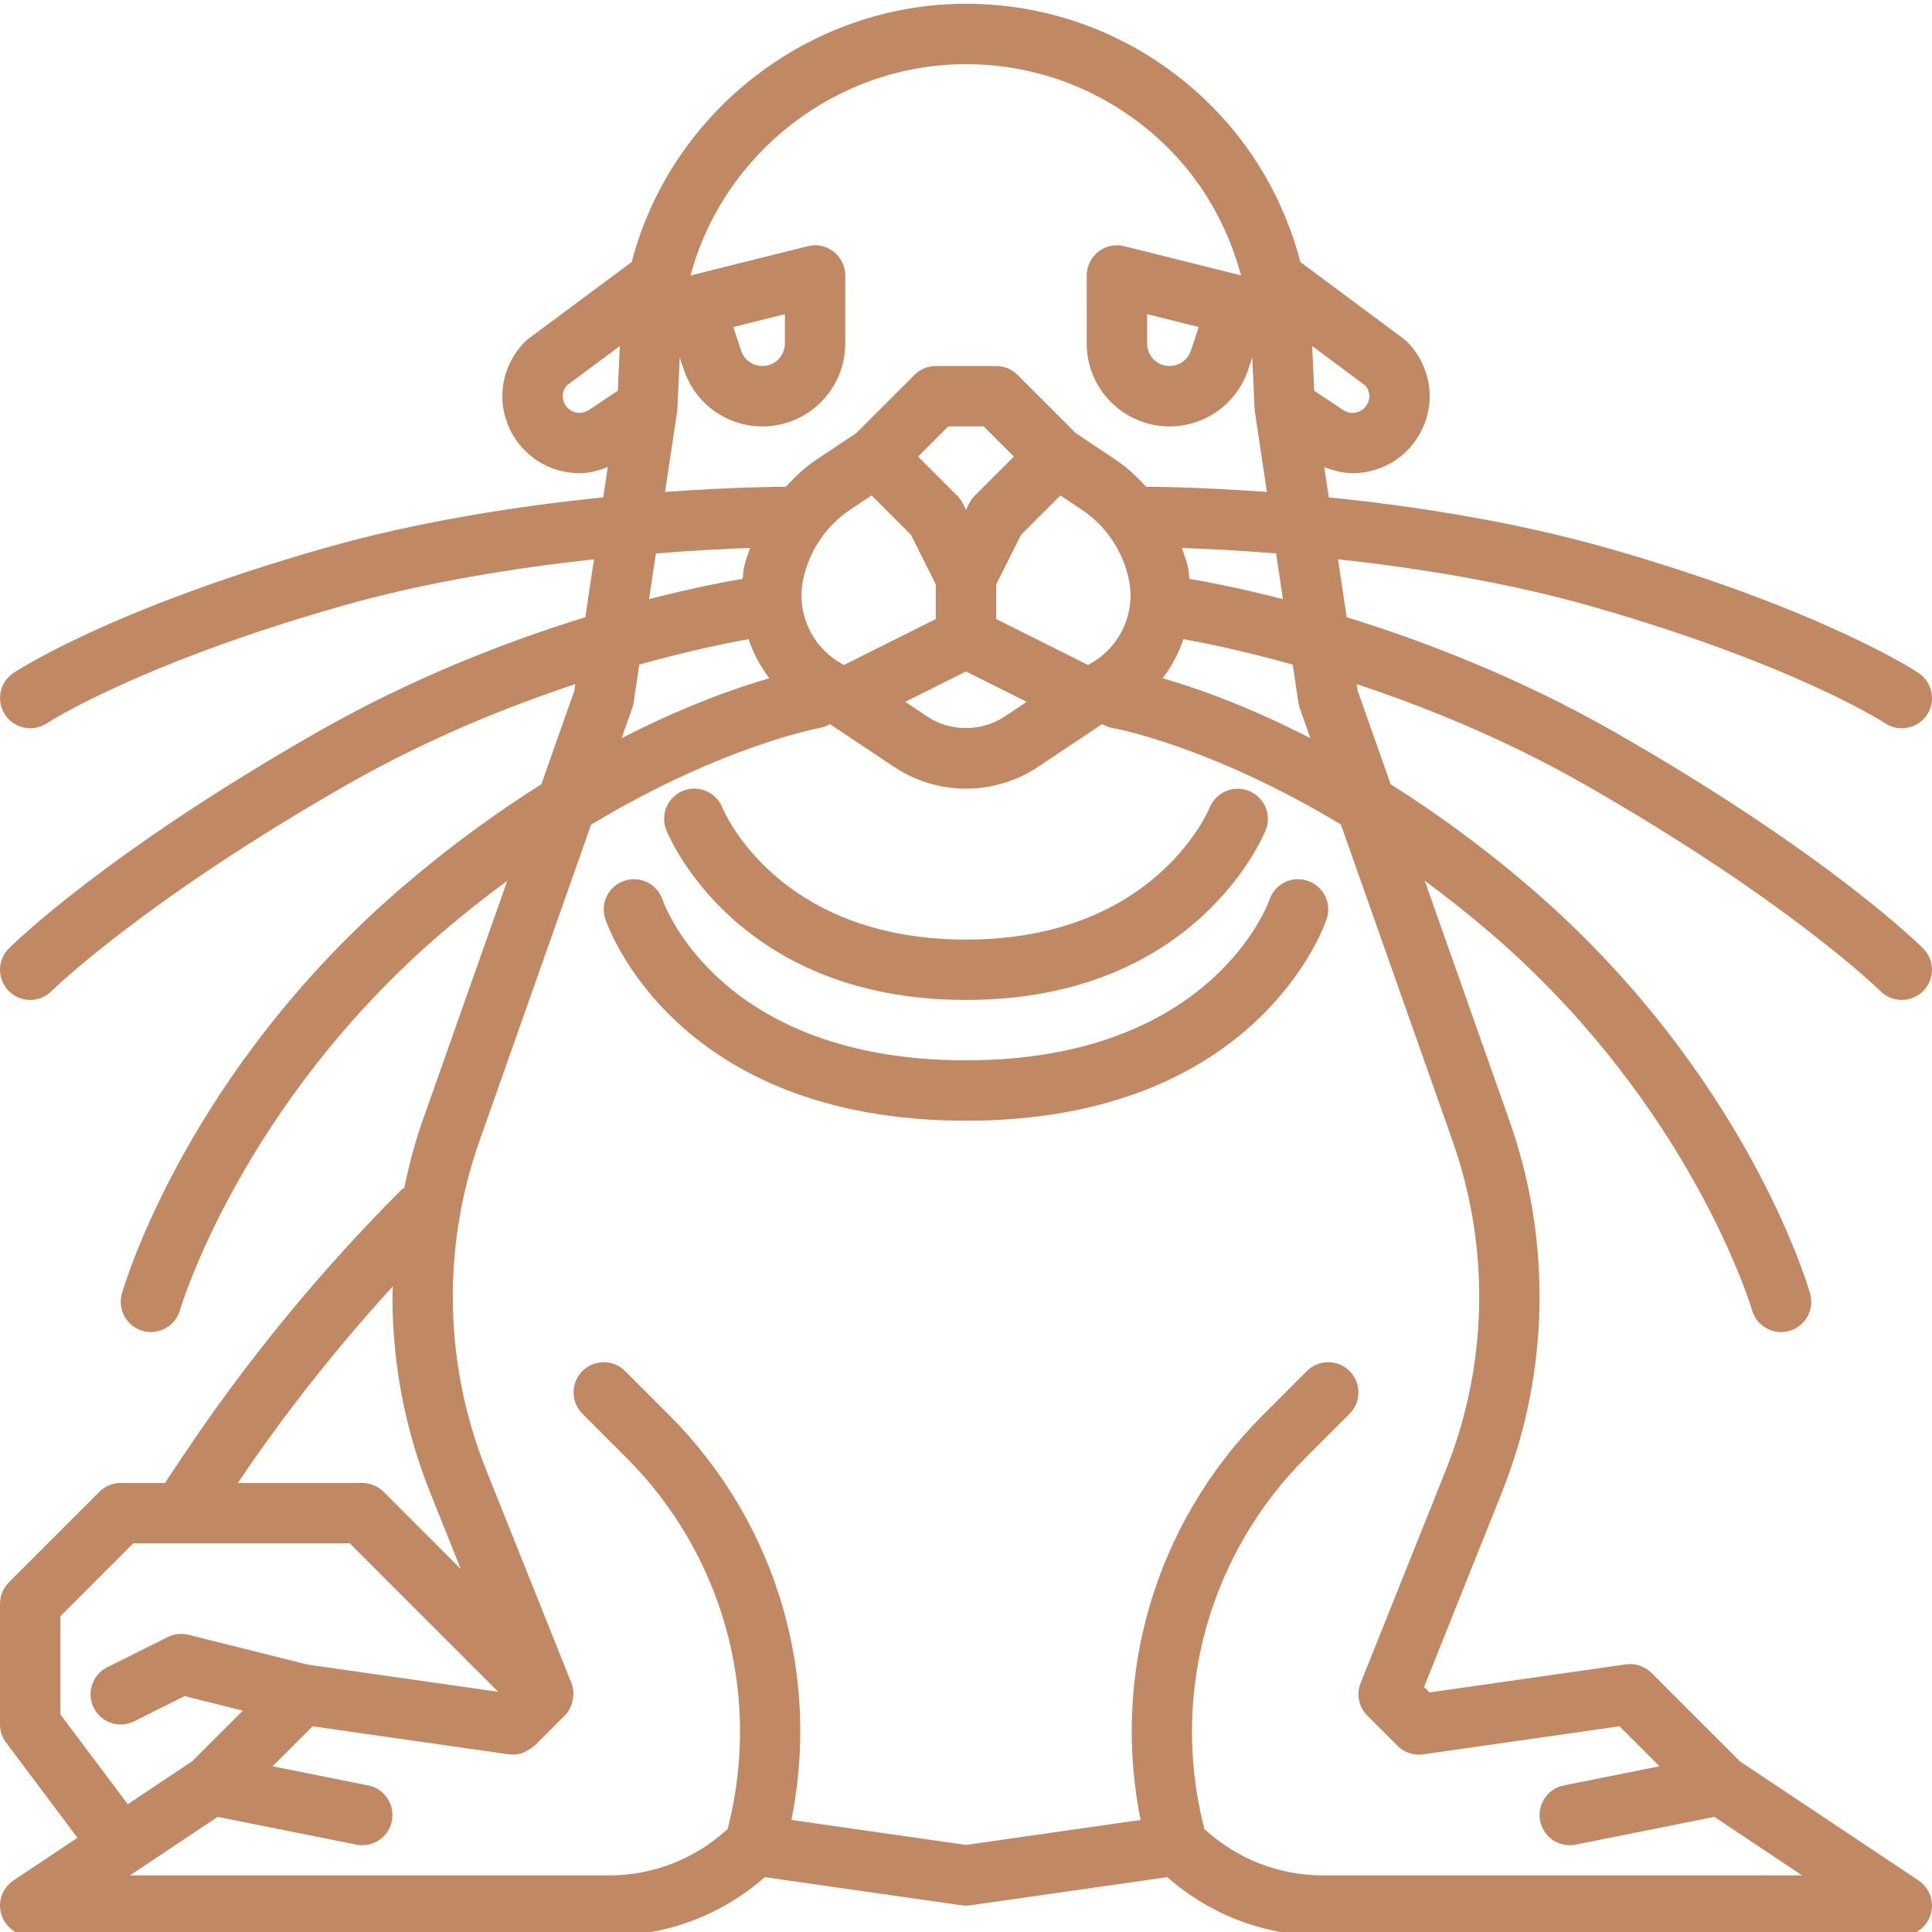
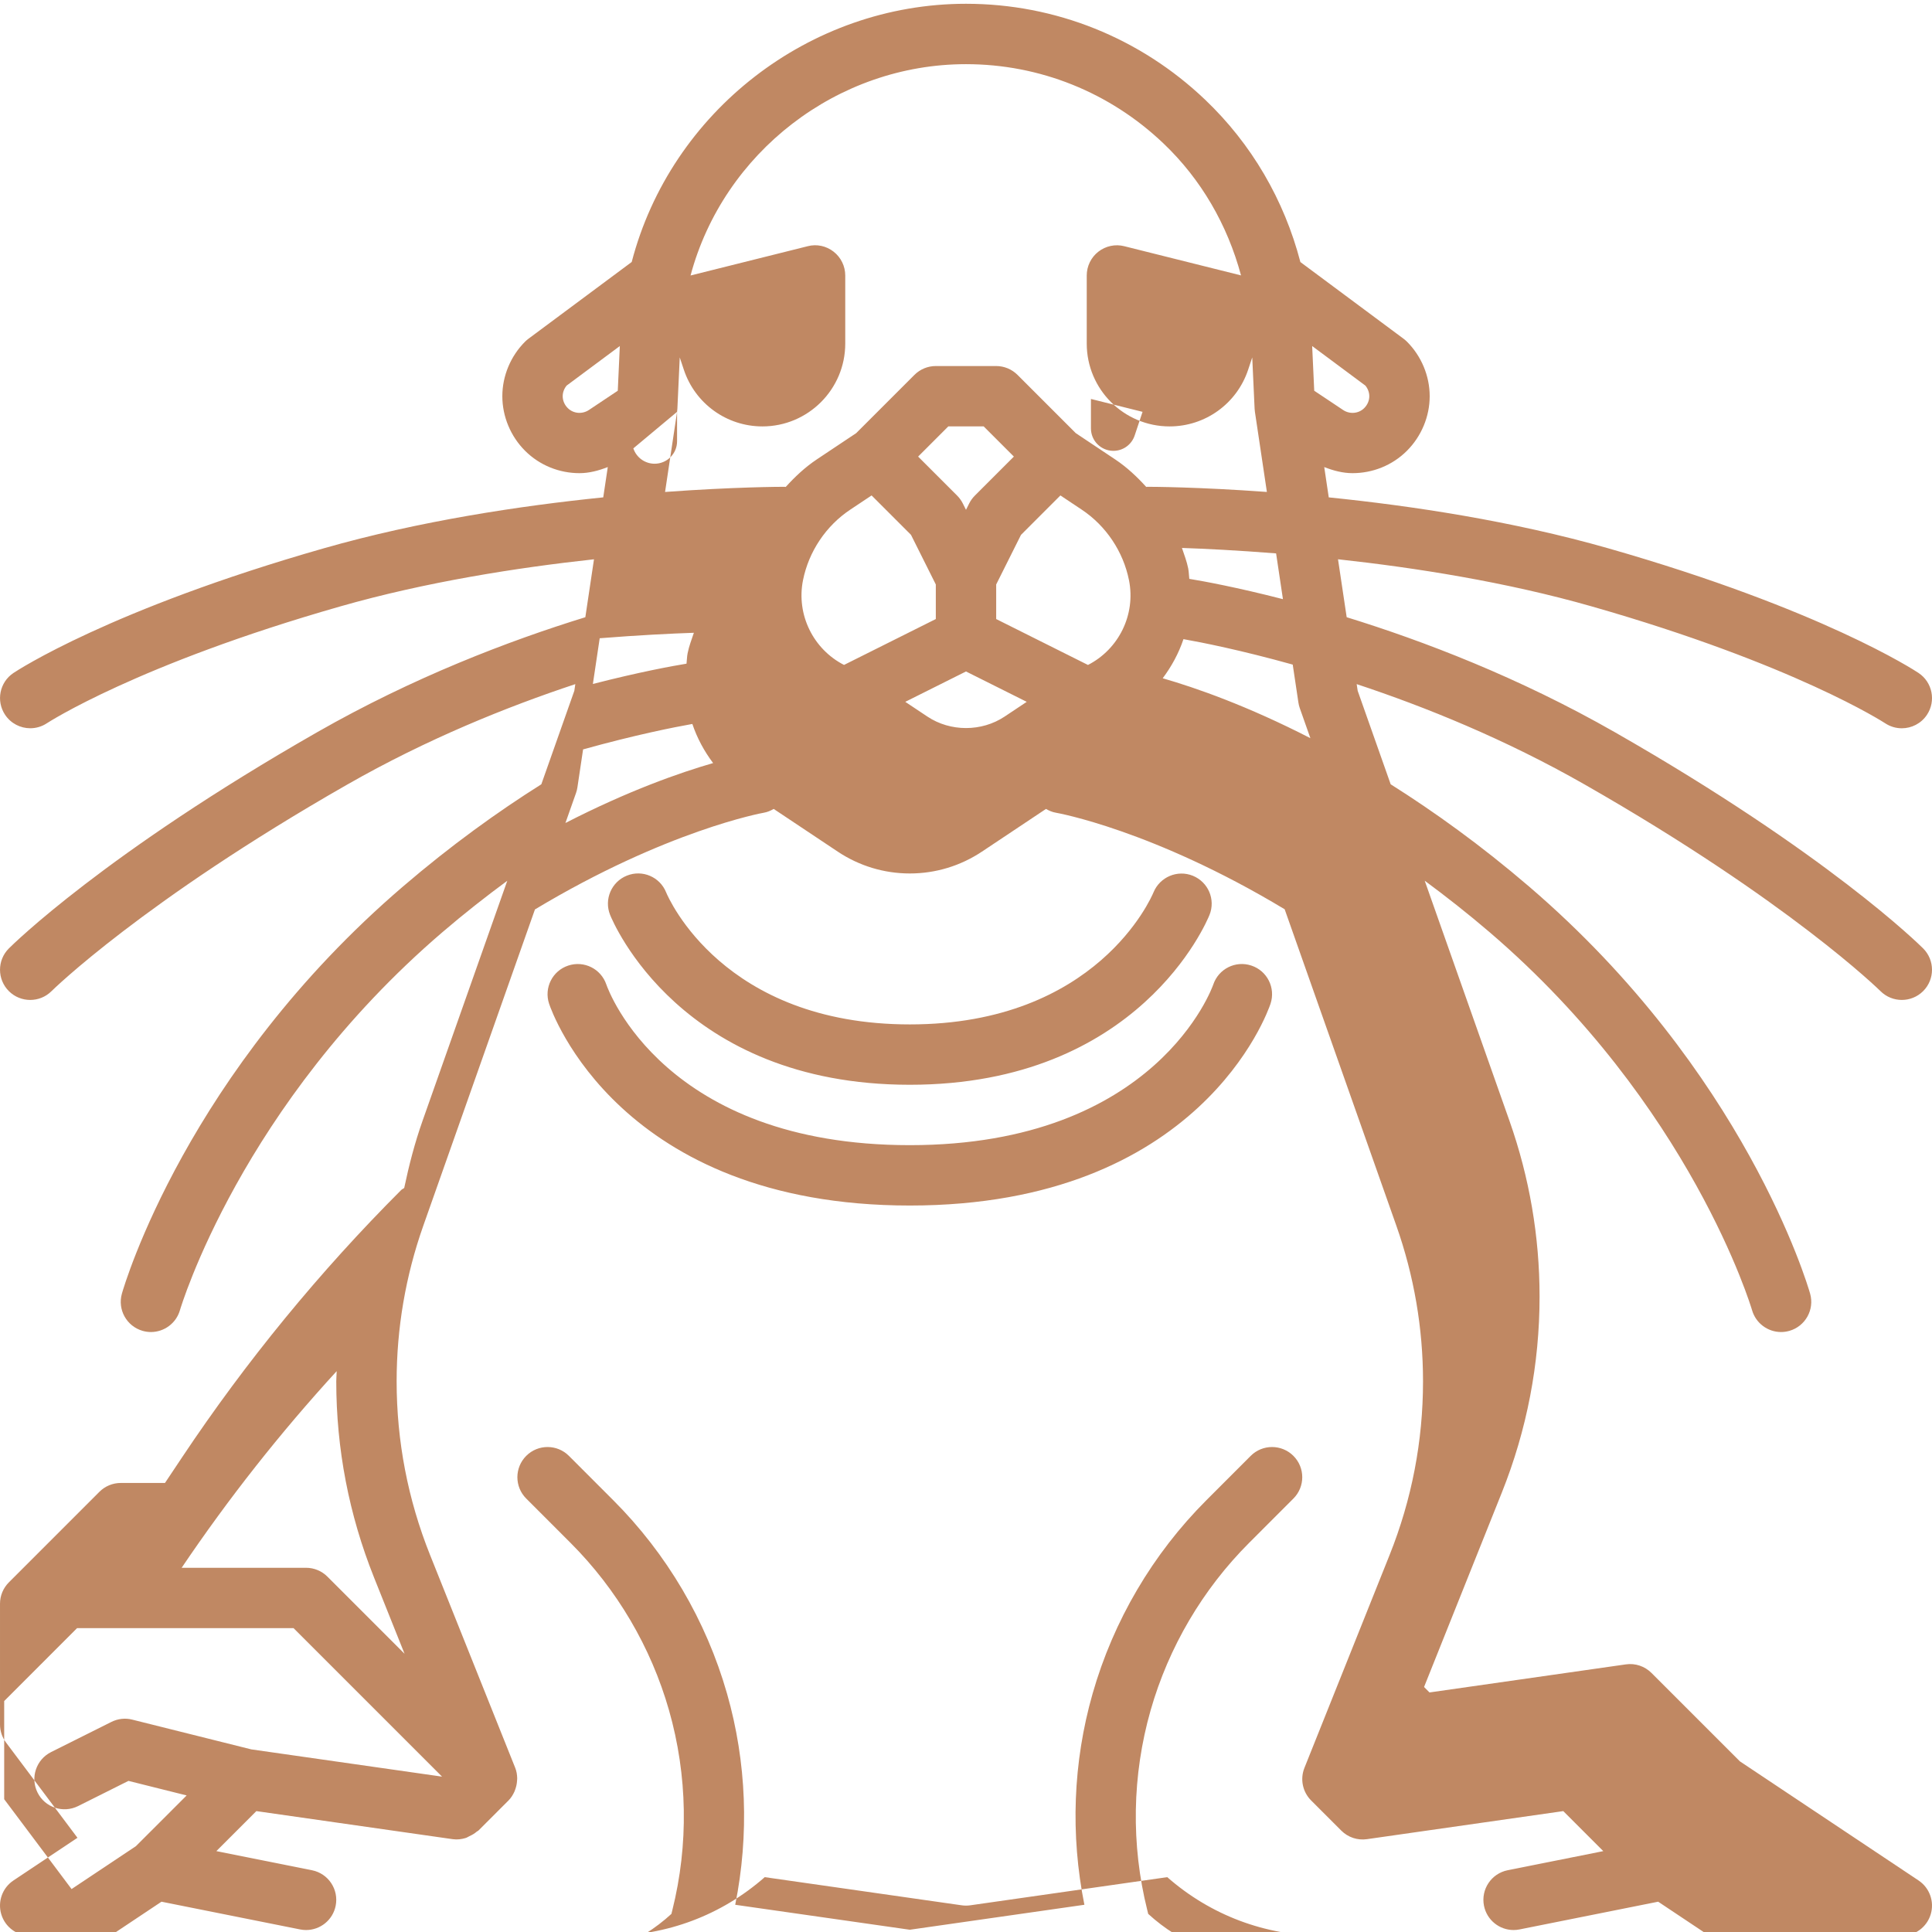
<svg xmlns="http://www.w3.org/2000/svg" version="1.1" width="512" height="512" x="0" y="0" viewBox="0 0 512 511" style="enable-background:new 0 0 512 512" xml:space="preserve" class="">
  <g>
-     <path d="m508.438 497.844-47.34-31.562-23.441-23.438c-1.781-1.773-4.293-2.633-6.789-2.266l-52.039 7.438-1.441-1.445 20.609-51.516c6.637-16.602 10.004-34.078 10.004-51.961 0-15.898-2.688-31.562-7.977-46.562l-22.461-63.637c5.625 4.16 11.367 8.652 17.23 13.676 53.34 45.727 69.363 99.602 69.52 100.141 1.012 3.5 4.211 5.789 7.684 5.789.727 0 1.473-.102 2.211-.312 4.242-1.219 6.699-5.641 5.484-9.883-.68-2.383-17.316-58.875-74.484-107.875-12.797-10.969-25.133-19.812-36.664-27.086l-8.746-24.781-.266-1.766c18.09 5.992 39.328 14.555 60.5 26.648 54.172 30.953 78.078 54.484 78.32 54.719 1.559 1.555 3.605 2.328 5.648 2.328s4.098-.781 5.66-2.344c3.117-3.125 3.117-8.188-.004-11.305-1.012-1.008-25.406-25.125-81.688-57.289-25.48-14.559-50.738-24.207-71.086-30.488l-2.297-15.355c20.492 2.234 44.574 6.016 67.215 12.484 53.793 15.367 77.543 30.82 77.762 30.961 1.363.906 2.902 1.344 4.43 1.344 2.586 0 5.121-1.25 6.664-3.562 2.449-3.68 1.457-8.641-2.219-11.094-1.023-.68-25.688-16.875-82.238-33.039-25.391-7.25-52.086-11.262-74.066-13.496l-1.199-8.035c2.434.961 4.941 1.617 7.496 1.617 5.281 0 10.512-2.016 14.422-5.93 3.832-3.828 6.027-9.094 6.027-14.461s-2.195-10.633-6.027-14.461c-.273-.273-.57-.523-.879-.758l-27.359-20.336c-4.301-16.484-12.953-31.32-25.254-43.031-17.199-16.391-39.703-25.414-63.359-25.414-41.5 0-78.23 28.645-88.594 68.43l-27.379 20.352c-.309.234-.605.484-.879.758-3.832 3.828-6.027 9.094-6.027 14.461s2.195 10.633 6.02 14.453c3.914 3.914 9.141 5.938 14.422 5.938 2.555 0 5.066-.66 7.504-1.621l-1.203 8.035c-21.98 2.234-48.676 6.246-74.062 13.5-56.551 16.164-81.215 32.359-82.238 33.039-3.672 2.445-4.66 7.398-2.223 11.074 1.539 2.312 4.082 3.574 6.676 3.574 1.516 0 3.051-.43 4.406-1.328.234-.148 23.984-15.602 77.773-30.969 22.625-6.465 46.715-10.246 67.215-12.48l-2.293 15.352c-20.352 6.277-45.609 15.93-71.086 30.484-56.285 32.168-80.676 56.285-81.688 57.293-3.121 3.117-3.121 8.18-.004 11.305 1.562 1.562 3.613 2.344 5.66 2.344 2.043 0 4.09-.773 5.648-2.328.238-.234 24.148-23.766 78.32-54.719 21.168-12.098 42.41-20.656 60.496-26.648l-.262 1.766-8.746 24.777c-11.535 7.273-23.867 16.121-36.664 27.09-57.168 49-73.805 105.492-74.484 107.875-1.215 4.242 1.242 8.66 5.484 9.883.738.211 1.48.312 2.211.312 3.473-.008 6.672-2.289 7.684-5.793.156-.535 16.18-54.41 69.52-100.137 5.852-5.02 11.598-9.508 17.227-13.664l-22.457 63.621c-2.059 5.836-3.598 11.793-4.863 17.805-.246.195-.543.285-.77.508-21.621 21.621-41.168 45.469-58.102 70.875l-4.523 6.781h-11.719c-2.121 0-4.156.844-5.656 2.344l-24 24.004c-1.5 1.5-2.344 3.531-2.344 5.656v32c0 1.734.562 3.414 1.602 4.793l18.926 25.238-16.965 11.312c-2.934 1.953-4.242 5.602-3.219 8.977 1.02 3.375 4.133 5.68 7.656 5.68h153.371c15.352 0 29.863-5.492 41.293-15.539l52.203 7.461c.75.109 1.516.109 2.266 0l52.203-7.461c11.43 10.047 25.941 15.539 41.293 15.539h153.371c3.523 0 6.637-2.305 7.656-5.68s-.285-7.023-3.219-8.977zm-164.348-312.164c.074.508.195 1 .367 1.484l2.809 7.961c-16.695-8.574-30.328-13.34-39.137-15.879 2.359-3.152 4.246-6.621 5.5-10.363 4.695.824 15.156 2.891 28.957 6.742zm-63.07-54.883 5.652 3.766c6.441 4.289 11.004 11.109 12.523 18.703 1.832 9.164-2.758 18.309-10.871 22.453l-24.324-12.164v-9.164l6.574-13.148zm-22.676.047c-.609.609-1.113 1.312-1.5 2.078l-.844 1.688-.844-1.688c-.387-.766-.891-1.469-1.5-2.078l-10.344-10.344 8-8h9.375l8 8zm-33.016 3.719 5.652-3.766 10.445 10.445 6.574 13.148v9.164l-24.324 12.16c-8.113-4.141-12.703-13.289-10.871-22.453 1.52-7.59 6.082-14.41 12.523-18.699zm30.672 42.883 16.094 8.047-5.871 3.914c-6.086 4.047-14.363 4.047-20.441 0l-5.875-3.914zm83.992-19.164c-12.227-3.148-21.066-4.766-24.816-5.379-.113-.93-.109-1.848-.293-2.777-.371-1.863-1.055-3.625-1.656-5.414 6.004.203 14.617.625 24.953 1.445zm22.887-53.781c0 1.148-.484 2.289-1.34 3.141-1.465 1.477-3.82 1.695-5.582.523l-7.672-5.117-.547-11.844 14.105 10.484c.66.805 1.035 1.805 1.035 2.812zm-212.426 3.133c-.848-.844-1.332-1.984-1.332-3.133 0-1.008.375-2.008 1.035-2.812l14.102-10.484-.543 11.844-7.648 5.102c-1.777 1.18-4.125.977-5.613-.516zm28.977 1.008c.043-.266.07-.539.082-.812l.629-13.605 1.09 3.27c2.992 8.977 11.359 15.008 20.82 15.008 12.102 0 21.949-9.844 21.949-21.945v-18.055c0-2.461-1.137-4.789-3.078-6.305-1.941-1.523-4.48-2.078-6.863-1.453l-31.055 7.762c8.738-32.617 38.914-56.004 72.996-56.004 19.527 0 38.109 7.453 52.324 21 9.992 9.508 16.957 21.578 20.562 34.98l-30.945-7.738c-2.371-.609-4.922-.062-6.863 1.453-1.941 1.516-3.078 3.844-3.078 6.305v18.055c0 12.102 9.848 21.945 21.949 21.945 9.461 0 17.828-6.031 20.82-15.008l1.09-3.273.629 13.609c.012.273.039.547.082.812l3.172 21.227c-18.203-1.324-30.598-1.367-31.742-1.367-.082 0-.145.043-.227.043-2.469-2.719-5.148-5.242-8.227-7.293l-10.453-6.969-15.438-15.438c-1.5-1.5-3.535-2.344-5.656-2.344h-16c-2.121 0-4.156.844-5.656 2.344l-15.438 15.438-10.453 6.969c-3.078 2.051-5.758 4.578-8.23 7.297-.078-.004-.145-.047-.223-.047-1.145 0-13.539.043-31.746 1.371zm14.891-22.477 13.68-3.414v7.805c0 3.281-2.668 5.945-5.949 5.945-2.562 0-4.828-1.633-5.641-4.07zm123.359 0-2.09 6.266c-.812 2.438-3.078 4.07-5.641 4.07-3.281 0-5.949-2.664-5.949-5.945v-7.805zm-143.863 60c10.34-.824 18.953-1.246 24.957-1.449-.602 1.789-1.285 3.551-1.656 5.41-.188.93-.18 1.848-.293 2.777-3.754.613-12.59 2.23-24.816 5.379zm-6.273 41c.172-.484.293-.977.367-1.484l1.504-10.059c13.801-3.848 24.262-5.914 28.957-6.742 1.254 3.746 3.137 7.215 5.5 10.363-8.809 2.543-22.441 7.309-39.137 15.883zm-53.539 207.891 8.094 20.23-20.441-20.441c-1.5-1.5-3.535-2.344-5.656-2.344h-32.973c12.363-18.324 26.125-35.781 41.086-52.113-.016.902-.113 1.801-.113 2.707 0 17.883 3.367 35.359 10.004 51.961zm-98.004 58.777v-26.02l19.312-19.316h57.375l39.352 39.352-50.551-7.223-31.547-7.883c-1.859-.484-3.816-.246-5.52.602l-16 8c-3.953 1.977-5.555 6.781-3.578 10.734s6.773 5.547 10.734 3.578l13.352-6.68 15.426 3.855-13.453 13.449-17.047 11.363zm334.629 42.668c-11.766 0-22.832-4.379-31.453-12.277l-.234-.953c-4.359-17.418-4.051-35.766.883-53.039 4.777-16.707 13.793-32.035 26.086-44.328l11.746-11.75c3.125-3.125 3.125-8.188 0-11.312-3.129-3.121-8.195-3.125-11.316 0l-11.742 11.75c-14.207 14.203-24.637 31.922-30.156 51.254-5.207 18.211-5.906 37.445-2.176 55.961l-46.266 6.617-46.27-6.617c3.73-18.516 3.031-37.75-2.172-55.961-5.52-19.332-15.949-37.047-30.156-51.254l-11.746-11.75c-3.125-3.125-8.188-3.125-11.312 0-3.125 3.129-3.125 8.191 0 11.312l11.746 11.75c12.289 12.289 21.309 27.617 26.086 44.328 4.934 17.273 5.242 35.617.883 53.039l-.238.953c-8.617 7.898-19.688 12.277-31.449 12.277h-126.949l23.262-15.508 36.746 7.352c.531.109 1.059.156 1.578.156 3.734 0 7.078-2.625 7.836-6.43.867-4.336-1.941-8.547-6.273-9.414l-25.344-5.07 10.602-10.602 52.039 7.438c1.191.168 2.34.02 3.422-.309.352-.105.637-.32.973-.473.715-.328 1.383-.699 1.969-1.219.129-.113.305-.145.426-.266l8-8c.691-.691 1.184-1.508 1.574-2.367.117-.262.195-.516.285-.785.215-.652.344-1.312.387-1.996.02-.266.055-.512.047-.777-.027-.91-.168-1.82-.52-2.699l-.012-.035c-.004-.004-.004-.008-.004-.008l-22.551-56.371c-5.883-14.703-8.863-30.188-8.863-46.023 0-14.078 2.375-27.953 7.062-41.234l29.59-83.828c34.859-20.953 60.34-25.582 60.68-25.637.949-.16 1.789-.543 2.582-.992.02.008.035.02.055.023l16.941 11.293c5.676 3.781 12.277 5.781 19.09 5.781s13.414-2 19.098-5.781l16.938-11.293c.02-.008.039-.016.059-.023.793.449 1.641.832 2.594.992.34.055 25.699 4.555 60.648 25.59l29.605 83.879c4.684 13.281 7.062 27.152 7.062 41.234 0 15.836-2.98 31.32-8.863 46.023l-22.566 56.41c-1.188 2.969-.488 6.363 1.773 8.625l8 8c1.781 1.781 4.289 2.625 6.789 2.266l52.039-7.438 10.602 10.605-25.344 5.066c-4.332.867-7.141 5.078-6.273 9.414.758 3.805 4.102 6.43 7.836 6.43.52 0 1.047-.047 1.578-.156l36.746-7.352 23.258 15.508zm-174.059-277.031c-1.641-4.102.355-8.758 4.457-10.398 4.109-1.648 8.738.336 10.387 4.422.645 1.555 15.156 35.008 64.586 35.008 49.527 0 63.996-33.586 64.59-35.016 1.688-4.062 6.328-6.031 10.418-4.375 4.074 1.664 6.055 6.273 4.422 10.355-.742 1.844-18.711 45.031-79.43 45.031s-78.691-43.184-79.43-45.027zm175.02 23.562c-.727 2.18-18.707 53.469-95.59 53.469s-94.863-51.289-95.59-53.469c-1.398-4.195.867-8.727 5.059-10.117 4.195-1.398 8.691.852 10.105 5.008.602 1.742 15.543 42.578 80.426 42.578 65.477 0 80.27-42.102 80.41-42.531 1.398-4.188 5.922-6.469 10.121-5.055 4.191 1.391 6.457 5.922 5.059 10.117zm0 0" fill="#c08863" data-original="#000000" style="" class="" />
+     <path d="m508.438 497.844-47.34-31.562-23.441-23.438c-1.781-1.773-4.293-2.633-6.789-2.266l-52.039 7.438-1.441-1.445 20.609-51.516c6.637-16.602 10.004-34.078 10.004-51.961 0-15.898-2.688-31.562-7.977-46.562l-22.461-63.637c5.625 4.16 11.367 8.652 17.23 13.676 53.34 45.727 69.363 99.602 69.52 100.141 1.012 3.5 4.211 5.789 7.684 5.789.727 0 1.473-.102 2.211-.312 4.242-1.219 6.699-5.641 5.484-9.883-.68-2.383-17.316-58.875-74.484-107.875-12.797-10.969-25.133-19.812-36.664-27.086l-8.746-24.781-.266-1.766c18.09 5.992 39.328 14.555 60.5 26.648 54.172 30.953 78.078 54.484 78.32 54.719 1.559 1.555 3.605 2.328 5.648 2.328s4.098-.781 5.66-2.344c3.117-3.125 3.117-8.188-.004-11.305-1.012-1.008-25.406-25.125-81.688-57.289-25.48-14.559-50.738-24.207-71.086-30.488l-2.297-15.355c20.492 2.234 44.574 6.016 67.215 12.484 53.793 15.367 77.543 30.82 77.762 30.961 1.363.906 2.902 1.344 4.43 1.344 2.586 0 5.121-1.25 6.664-3.562 2.449-3.68 1.457-8.641-2.219-11.094-1.023-.68-25.688-16.875-82.238-33.039-25.391-7.25-52.086-11.262-74.066-13.496l-1.199-8.035c2.434.961 4.941 1.617 7.496 1.617 5.281 0 10.512-2.016 14.422-5.93 3.832-3.828 6.027-9.094 6.027-14.461s-2.195-10.633-6.027-14.461c-.273-.273-.57-.523-.879-.758l-27.359-20.336c-4.301-16.484-12.953-31.32-25.254-43.031-17.199-16.391-39.703-25.414-63.359-25.414-41.5 0-78.23 28.645-88.594 68.43l-27.379 20.352c-.309.234-.605.484-.879.758-3.832 3.828-6.027 9.094-6.027 14.461s2.195 10.633 6.02 14.453c3.914 3.914 9.141 5.938 14.422 5.938 2.555 0 5.066-.66 7.504-1.621l-1.203 8.035c-21.98 2.234-48.676 6.246-74.062 13.5-56.551 16.164-81.215 32.359-82.238 33.039-3.672 2.445-4.66 7.398-2.223 11.074 1.539 2.312 4.082 3.574 6.676 3.574 1.516 0 3.051-.43 4.406-1.328.234-.148 23.984-15.602 77.773-30.969 22.625-6.465 46.715-10.246 67.215-12.48l-2.293 15.352c-20.352 6.277-45.609 15.93-71.086 30.484-56.285 32.168-80.676 56.285-81.688 57.293-3.121 3.117-3.121 8.18-.004 11.305 1.562 1.562 3.613 2.344 5.66 2.344 2.043 0 4.09-.773 5.648-2.328.238-.234 24.148-23.766 78.32-54.719 21.168-12.098 42.41-20.656 60.496-26.648l-.262 1.766-8.746 24.777c-11.535 7.273-23.867 16.121-36.664 27.09-57.168 49-73.805 105.492-74.484 107.875-1.215 4.242 1.242 8.66 5.484 9.883.738.211 1.48.312 2.211.312 3.473-.008 6.672-2.289 7.684-5.793.156-.535 16.18-54.41 69.52-100.137 5.852-5.02 11.598-9.508 17.227-13.664l-22.457 63.621c-2.059 5.836-3.598 11.793-4.863 17.805-.246.195-.543.285-.77.508-21.621 21.621-41.168 45.469-58.102 70.875l-4.523 6.781h-11.719c-2.121 0-4.156.844-5.656 2.344l-24 24.004c-1.5 1.5-2.344 3.531-2.344 5.656v32c0 1.734.562 3.414 1.602 4.793l18.926 25.238-16.965 11.312c-2.934 1.953-4.242 5.602-3.219 8.977 1.02 3.375 4.133 5.68 7.656 5.68h153.371c15.352 0 29.863-5.492 41.293-15.539l52.203 7.461c.75.109 1.516.109 2.266 0l52.203-7.461c11.43 10.047 25.941 15.539 41.293 15.539h153.371c3.523 0 6.637-2.305 7.656-5.68s-.285-7.023-3.219-8.977zm-164.348-312.164c.074.508.195 1 .367 1.484l2.809 7.961c-16.695-8.574-30.328-13.34-39.137-15.879 2.359-3.152 4.246-6.621 5.5-10.363 4.695.824 15.156 2.891 28.957 6.742zm-63.07-54.883 5.652 3.766c6.441 4.289 11.004 11.109 12.523 18.703 1.832 9.164-2.758 18.309-10.871 22.453l-24.324-12.164v-9.164l6.574-13.148zm-22.676.047c-.609.609-1.113 1.312-1.5 2.078l-.844 1.688-.844-1.688c-.387-.766-.891-1.469-1.5-2.078l-10.344-10.344 8-8h9.375l8 8zm-33.016 3.719 5.652-3.766 10.445 10.445 6.574 13.148v9.164l-24.324 12.16c-8.113-4.141-12.703-13.289-10.871-22.453 1.52-7.59 6.082-14.41 12.523-18.699zm30.672 42.883 16.094 8.047-5.871 3.914c-6.086 4.047-14.363 4.047-20.441 0l-5.875-3.914zm83.992-19.164c-12.227-3.148-21.066-4.766-24.816-5.379-.113-.93-.109-1.848-.293-2.777-.371-1.863-1.055-3.625-1.656-5.414 6.004.203 14.617.625 24.953 1.445zm22.887-53.781c0 1.148-.484 2.289-1.34 3.141-1.465 1.477-3.82 1.695-5.582.523l-7.672-5.117-.547-11.844 14.105 10.484c.66.805 1.035 1.805 1.035 2.812zm-212.426 3.133c-.848-.844-1.332-1.984-1.332-3.133 0-1.008.375-2.008 1.035-2.812l14.102-10.484-.543 11.844-7.648 5.102c-1.777 1.18-4.125.977-5.613-.516zm28.977 1.008c.043-.266.07-.539.082-.812l.629-13.605 1.09 3.27c2.992 8.977 11.359 15.008 20.82 15.008 12.102 0 21.949-9.844 21.949-21.945v-18.055c0-2.461-1.137-4.789-3.078-6.305-1.941-1.523-4.48-2.078-6.863-1.453l-31.055 7.762c8.738-32.617 38.914-56.004 72.996-56.004 19.527 0 38.109 7.453 52.324 21 9.992 9.508 16.957 21.578 20.562 34.98l-30.945-7.738c-2.371-.609-4.922-.062-6.863 1.453-1.941 1.516-3.078 3.844-3.078 6.305v18.055c0 12.102 9.848 21.945 21.949 21.945 9.461 0 17.828-6.031 20.82-15.008l1.09-3.273.629 13.609c.012.273.039.547.082.812l3.172 21.227c-18.203-1.324-30.598-1.367-31.742-1.367-.082 0-.145.043-.227.043-2.469-2.719-5.148-5.242-8.227-7.293l-10.453-6.969-15.438-15.438c-1.5-1.5-3.535-2.344-5.656-2.344h-16c-2.121 0-4.156.844-5.656 2.344l-15.438 15.438-10.453 6.969c-3.078 2.051-5.758 4.578-8.23 7.297-.078-.004-.145-.047-.223-.047-1.145 0-13.539.043-31.746 1.371zv7.805c0 3.281-2.668 5.945-5.949 5.945-2.562 0-4.828-1.633-5.641-4.07zm123.359 0-2.09 6.266c-.812 2.438-3.078 4.07-5.641 4.07-3.281 0-5.949-2.664-5.949-5.945v-7.805zm-143.863 60c10.34-.824 18.953-1.246 24.957-1.449-.602 1.789-1.285 3.551-1.656 5.41-.188.93-.18 1.848-.293 2.777-3.754.613-12.59 2.23-24.816 5.379zm-6.273 41c.172-.484.293-.977.367-1.484l1.504-10.059c13.801-3.848 24.262-5.914 28.957-6.742 1.254 3.746 3.137 7.215 5.5 10.363-8.809 2.543-22.441 7.309-39.137 15.883zm-53.539 207.891 8.094 20.23-20.441-20.441c-1.5-1.5-3.535-2.344-5.656-2.344h-32.973c12.363-18.324 26.125-35.781 41.086-52.113-.016.902-.113 1.801-.113 2.707 0 17.883 3.367 35.359 10.004 51.961zm-98.004 58.777v-26.02l19.312-19.316h57.375l39.352 39.352-50.551-7.223-31.547-7.883c-1.859-.484-3.816-.246-5.52.602l-16 8c-3.953 1.977-5.555 6.781-3.578 10.734s6.773 5.547 10.734 3.578l13.352-6.68 15.426 3.855-13.453 13.449-17.047 11.363zm334.629 42.668c-11.766 0-22.832-4.379-31.453-12.277l-.234-.953c-4.359-17.418-4.051-35.766.883-53.039 4.777-16.707 13.793-32.035 26.086-44.328l11.746-11.75c3.125-3.125 3.125-8.188 0-11.312-3.129-3.121-8.195-3.125-11.316 0l-11.742 11.75c-14.207 14.203-24.637 31.922-30.156 51.254-5.207 18.211-5.906 37.445-2.176 55.961l-46.266 6.617-46.27-6.617c3.73-18.516 3.031-37.75-2.172-55.961-5.52-19.332-15.949-37.047-30.156-51.254l-11.746-11.75c-3.125-3.125-8.188-3.125-11.312 0-3.125 3.129-3.125 8.191 0 11.312l11.746 11.75c12.289 12.289 21.309 27.617 26.086 44.328 4.934 17.273 5.242 35.617.883 53.039l-.238.953c-8.617 7.898-19.688 12.277-31.449 12.277h-126.949l23.262-15.508 36.746 7.352c.531.109 1.059.156 1.578.156 3.734 0 7.078-2.625 7.836-6.43.867-4.336-1.941-8.547-6.273-9.414l-25.344-5.07 10.602-10.602 52.039 7.438c1.191.168 2.34.02 3.422-.309.352-.105.637-.32.973-.473.715-.328 1.383-.699 1.969-1.219.129-.113.305-.145.426-.266l8-8c.691-.691 1.184-1.508 1.574-2.367.117-.262.195-.516.285-.785.215-.652.344-1.312.387-1.996.02-.266.055-.512.047-.777-.027-.91-.168-1.82-.52-2.699l-.012-.035c-.004-.004-.004-.008-.004-.008l-22.551-56.371c-5.883-14.703-8.863-30.188-8.863-46.023 0-14.078 2.375-27.953 7.062-41.234l29.59-83.828c34.859-20.953 60.34-25.582 60.68-25.637.949-.16 1.789-.543 2.582-.992.02.008.035.02.055.023l16.941 11.293c5.676 3.781 12.277 5.781 19.09 5.781s13.414-2 19.098-5.781l16.938-11.293c.02-.008.039-.016.059-.023.793.449 1.641.832 2.594.992.34.055 25.699 4.555 60.648 25.59l29.605 83.879c4.684 13.281 7.062 27.152 7.062 41.234 0 15.836-2.98 31.32-8.863 46.023l-22.566 56.41c-1.188 2.969-.488 6.363 1.773 8.625l8 8c1.781 1.781 4.289 2.625 6.789 2.266l52.039-7.438 10.602 10.605-25.344 5.066c-4.332.867-7.141 5.078-6.273 9.414.758 3.805 4.102 6.43 7.836 6.43.52 0 1.047-.047 1.578-.156l36.746-7.352 23.258 15.508zm-174.059-277.031c-1.641-4.102.355-8.758 4.457-10.398 4.109-1.648 8.738.336 10.387 4.422.645 1.555 15.156 35.008 64.586 35.008 49.527 0 63.996-33.586 64.59-35.016 1.688-4.062 6.328-6.031 10.418-4.375 4.074 1.664 6.055 6.273 4.422 10.355-.742 1.844-18.711 45.031-79.43 45.031s-78.691-43.184-79.43-45.027zm175.02 23.562c-.727 2.18-18.707 53.469-95.59 53.469s-94.863-51.289-95.59-53.469c-1.398-4.195.867-8.727 5.059-10.117 4.195-1.398 8.691.852 10.105 5.008.602 1.742 15.543 42.578 80.426 42.578 65.477 0 80.27-42.102 80.41-42.531 1.398-4.188 5.922-6.469 10.121-5.055 4.191 1.391 6.457 5.922 5.059 10.117zm0 0" fill="#c08863" data-original="#000000" style="" class="" />
  </g>
</svg>